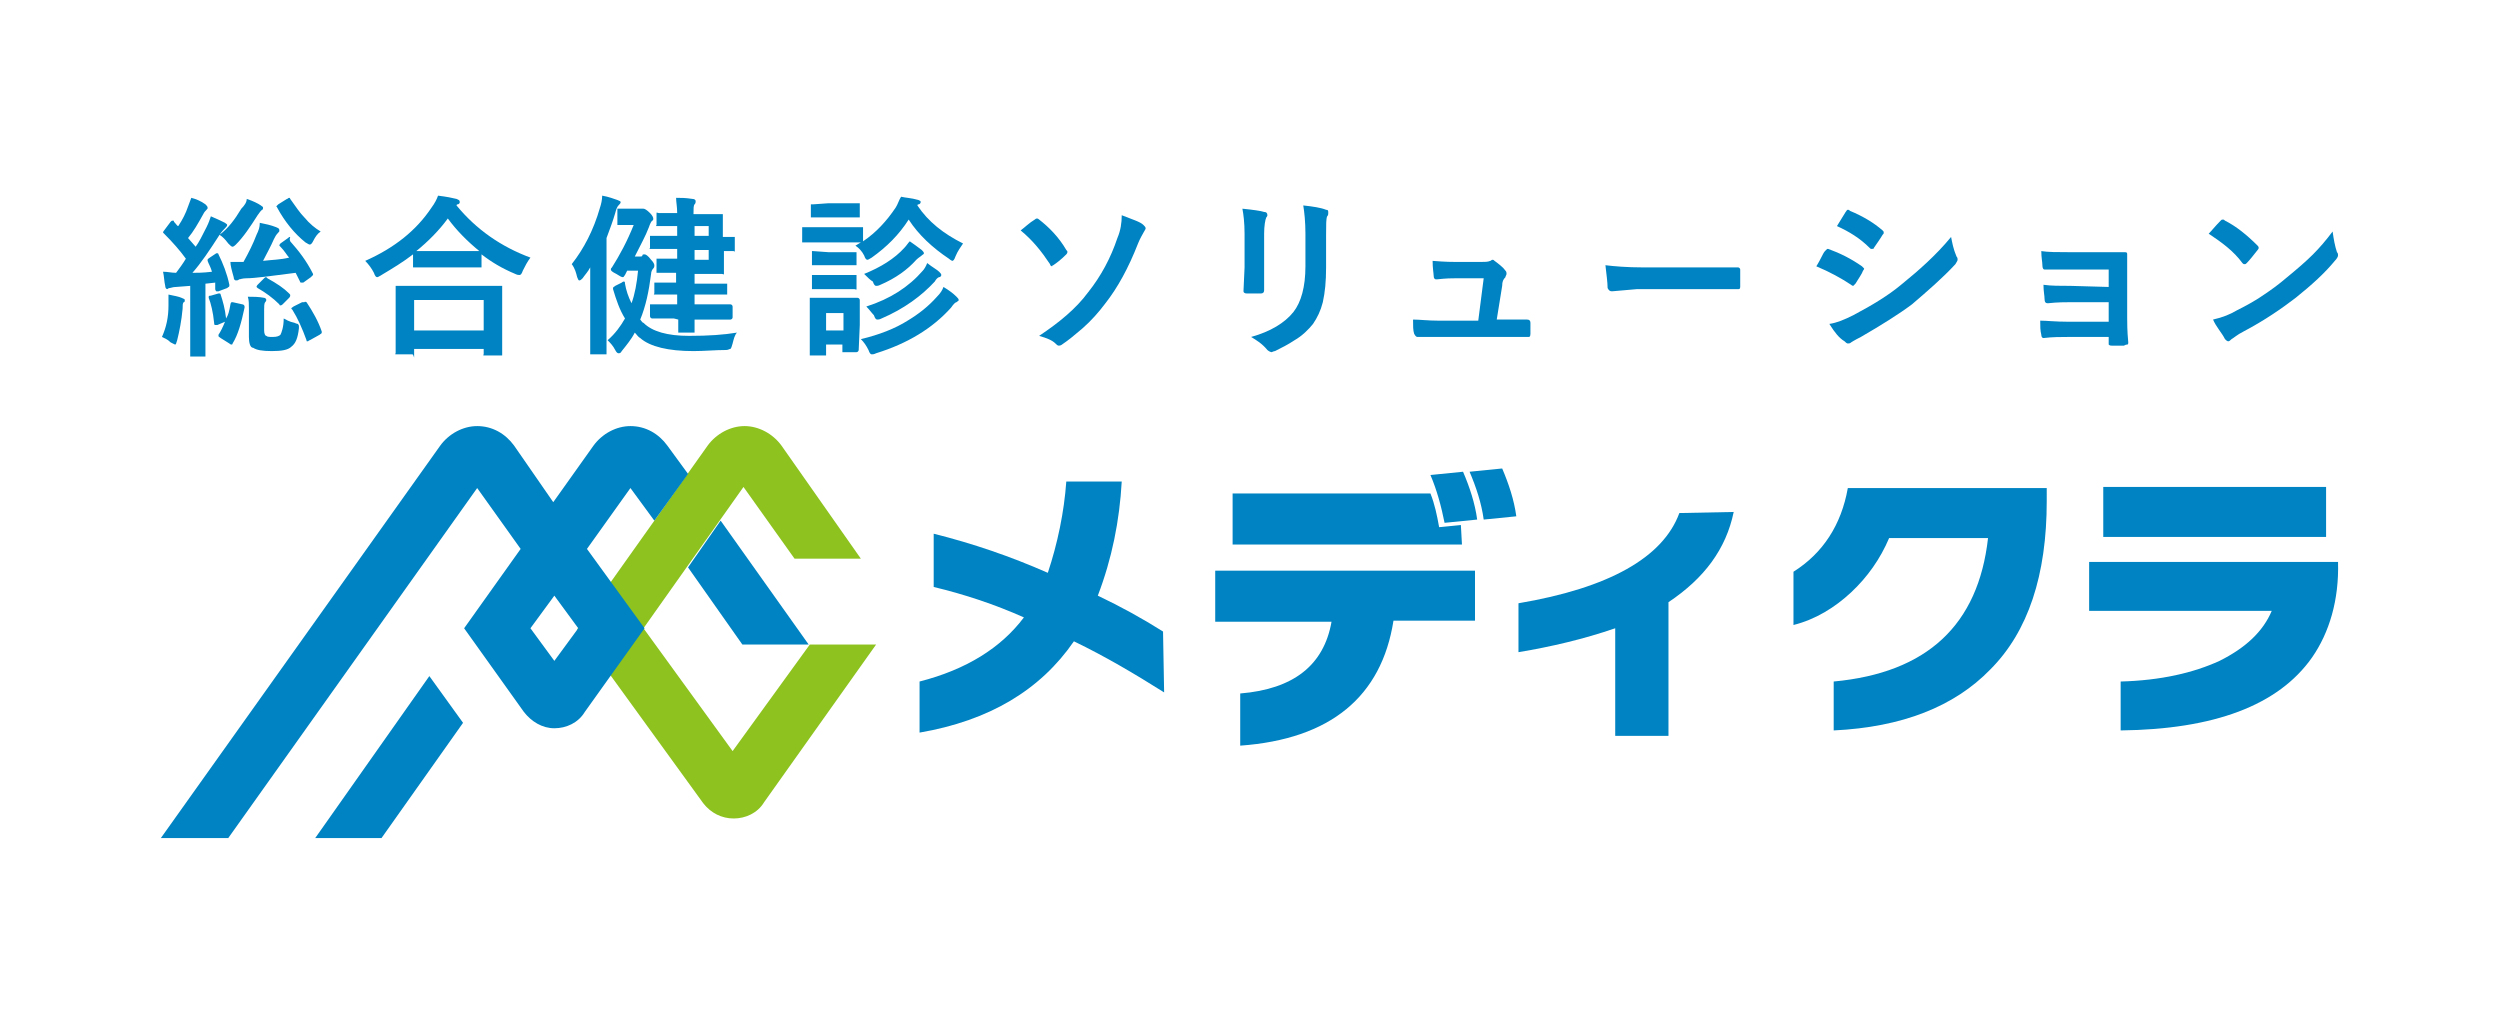
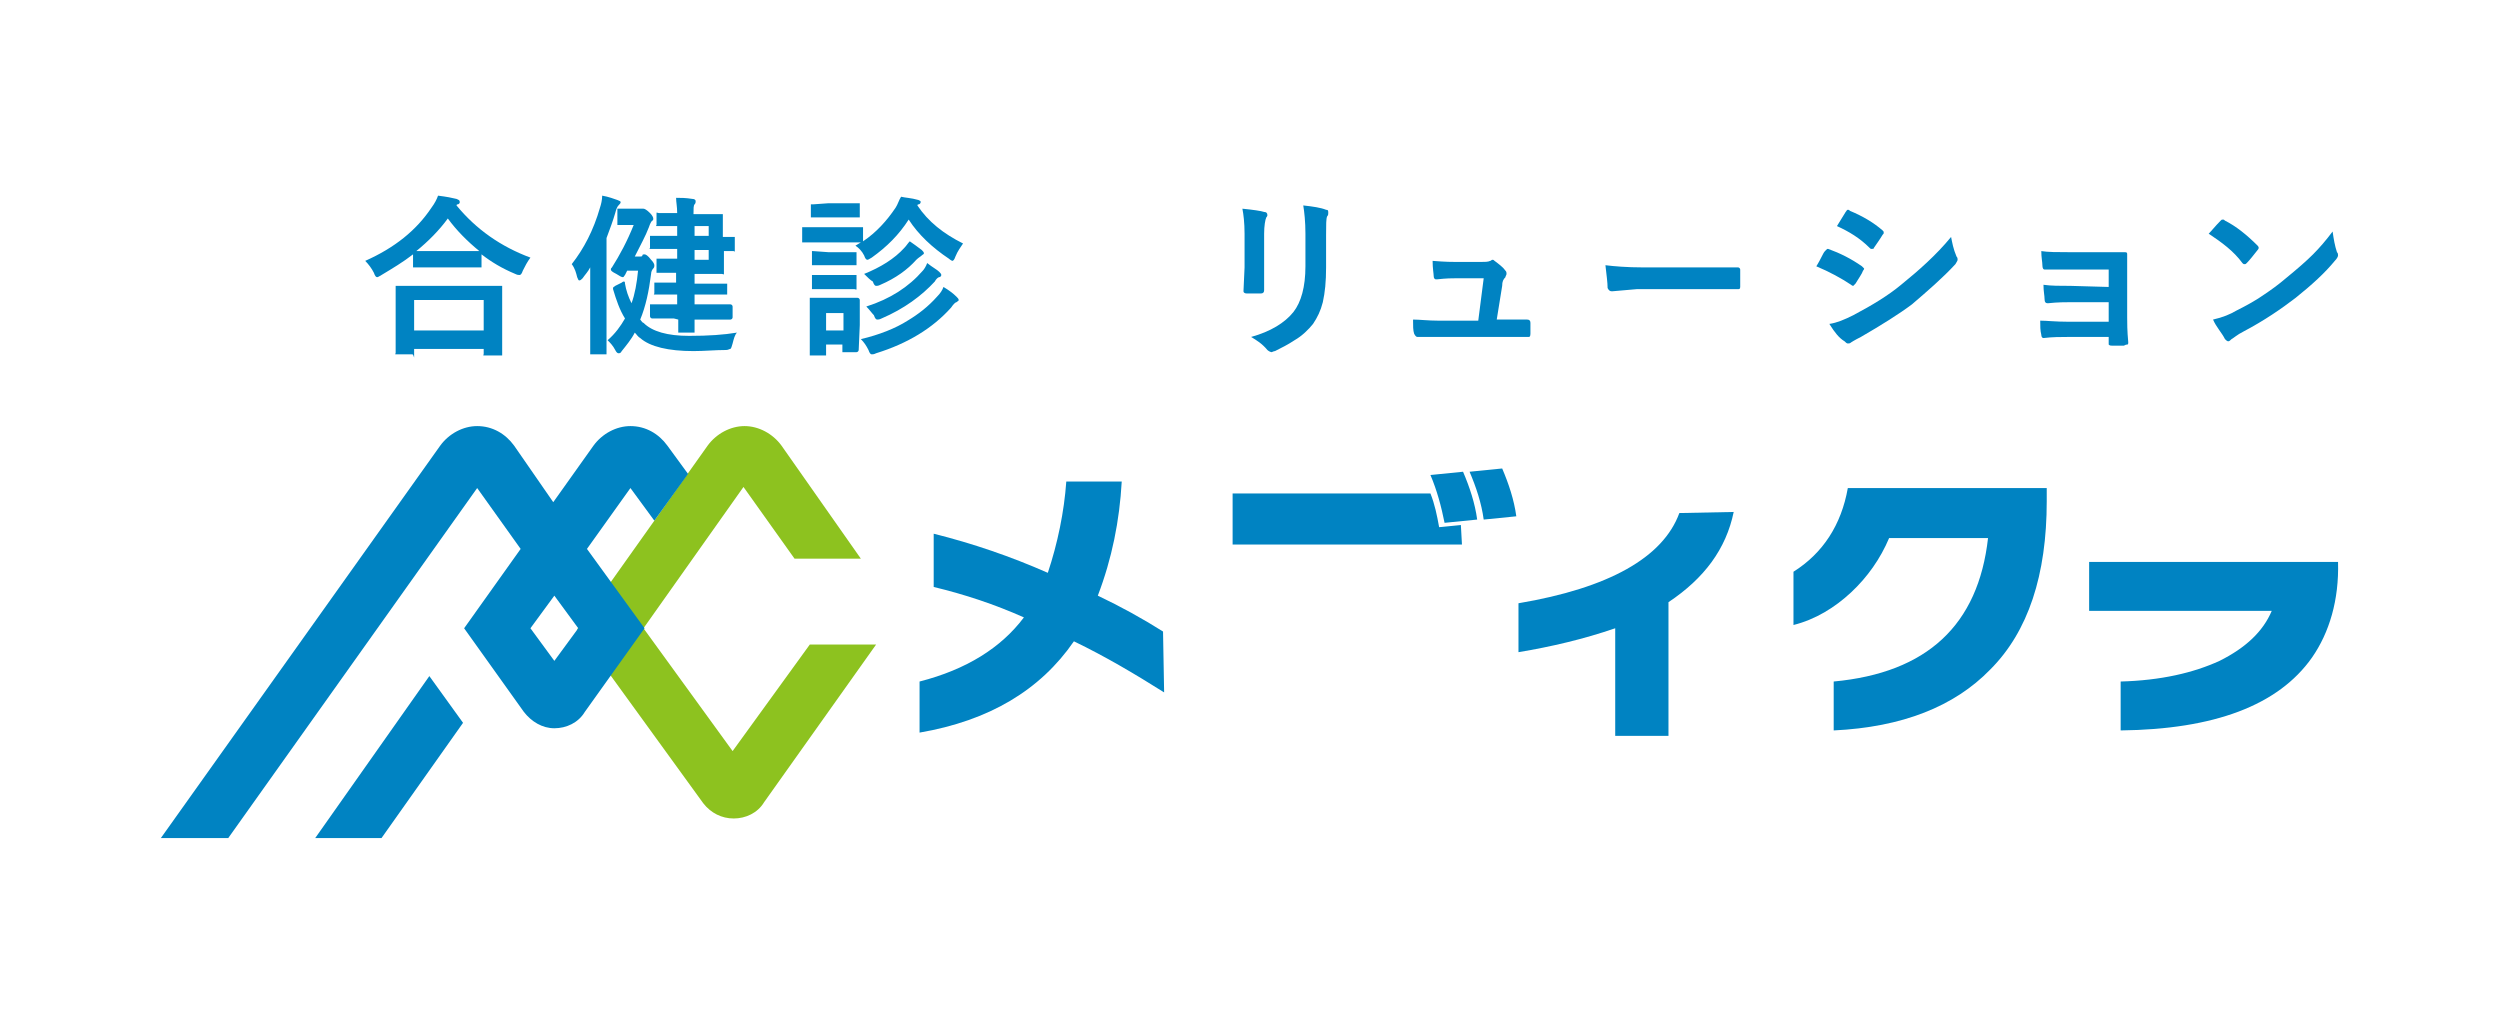
<svg xmlns="http://www.w3.org/2000/svg" version="1.1" id="レイヤー_1" x="0px" y="0px" viewBox="0 0 230 95" style="enable-background:new 0 0 230 95;" xml:space="preserve">
  <style type="text/css">
	.st0{fill:#0083C2;}
	.st1{fill:#8DC21F;}
</style>
  <g>
    <g>
      <g>
        <path class="st0" d="M107.1,63.7c-2.7-1.7-5.4-3.3-8.3-4.7c-3.1,4.5-7.8,7.3-14.2,8.4v-4.7c4.3-1.1,7.5-3.1,9.6-5.9     c-2.7-1.2-5.4-2.1-8.3-2.8v-4.9c3.6,0.9,7.1,2.1,10.5,3.6c0.9-2.7,1.5-5.6,1.7-8.4h5.1c-0.2,3.6-0.9,7.1-2.2,10.5     c2.1,1,4.1,2.1,6,3.3L107.1,63.7z" />
        <path class="st0" d="M159.5,47.1c-0.7,3.4-2.7,6.1-6,8.3v12.3h-4.9v-9.9c-2.9,1-5.9,1.7-8.9,2.2v-4.5c8.3-1.4,13.3-4.2,14.8-8.3     L159.5,47.1z" />
        <path class="st0" d="M188.3,46.1c0,6.8-1.7,12-5.2,15.5c-3.3,3.4-8.1,5.3-14.4,5.6v-4.5c8.6-0.8,13.3-5.2,14.2-13.2h-9.1     c-0.8,1.9-2,3.6-3.5,5c-1.5,1.4-3.3,2.5-5.3,3v-4.9c2.7-1.7,4.4-4.3,5-7.7h18.3L188.3,46.1z" />
-         <path class="st0" d="M212.7,60.5c-3.1,4.4-9,6.6-17.6,6.7v-4.5c3.7-0.1,6.7-0.8,9.1-1.9c2.4-1.2,4-2.7,4.8-4.6h-16.8v-4.5h22.9     C215.2,55.2,214.3,58.2,212.7,60.5z M214,49.4h-20.5v-4.6H214V49.4z" />
+         <path class="st0" d="M212.7,60.5c-3.1,4.4-9,6.6-17.6,6.7v-4.5c3.7-0.1,6.7-0.8,9.1-1.9c2.4-1.2,4-2.7,4.8-4.6h-16.8v-4.5h22.9     C215.2,55.2,214.3,58.2,212.7,60.5z M214,49.4h-20.5H214V49.4z" />
        <path class="st0" d="M134.4,48.3l-2,0.2c-0.2-1.1-0.4-2.1-0.8-3.1h-18.2v4.7h21.1L134.4,48.3z" />
-         <path class="st0" d="M111.8,57.2h10.7c-0.7,4-3.5,6.2-8.4,6.6v4.8c8.3-0.6,13-4.5,14.1-11.5h7.5v-4.6h-23.9L111.8,57.2z" />
        <path class="st0" d="M135.9,47.8l-3,0.3c-0.3-1.5-0.7-3-1.3-4.4l3-0.3C135.2,44.8,135.7,46.3,135.9,47.8z M139.5,47.5l-3,0.3     c-0.2-1.5-0.7-3-1.3-4.4l3-0.3C138.8,44.5,139.3,46,139.5,47.5L139.5,47.5z" />
      </g>
      <g>
        <path class="st1" d="M67.4,69.1l-8.2-11.3l9.2-13l4.7,6.6h6.1L71.9,41c-0.8-1.1-2.1-1.8-3.4-1.8c-1.3,0-2.6,0.7-3.4,1.8l-12,16.9     l11.6,16c0.7,0.9,1.7,1.4,2.8,1.4h0c1.1,0,2.2-0.5,2.8-1.5l10.3-14.5h-6.1L67.4,69.1z" />
        <polygon class="st0" points="42.6,66.5 39.5,62.2 29,77.1 35.1,77.1    " />
-         <polygon class="st0" points="74.4,59.3 66.3,47.9 63.3,52.2 68.3,59.3    " />
        <path class="st0" d="M61.4,41c-0.8-1.1-2-1.8-3.4-1.8l0,0c-1.3,0-2.6,0.7-3.4,1.8l-3.7,5.2L47.3,41c-0.8-1.1-2-1.8-3.4-1.8     c-1.3,0-2.6,0.7-3.4,1.8L14.8,77.1H21l22.9-32.2l4,5.6l-5.2,7.3l5.5,7.7c0.7,0.9,1.7,1.5,2.8,1.5l0,0c1.1,0,2.2-0.5,2.8-1.5     l5.5-7.7L54,50.5l4-5.6l2.2,3l3.1-4.3L61.4,41z M51,60.8l-2.2-3l2.2-3l2.2,3L51,60.8z" />
      </g>
    </g>
    <g>
-       <path class="st0" d="M19.9,23.3c0.1,0,0.1,0,0.1,0c0,0,0.1,0,0.1,0.1c0.4,0.8,0.8,1.8,1,2.8c0,0,0,0.1,0,0.1    c0,0.1-0.1,0.1-0.2,0.2l-0.8,0.3c-0.1,0-0.2,0-0.2,0c0,0-0.1-0.1-0.1-0.2L19.8,26l-0.9,0.1v4.4l0,2.1c0,0.1,0,0.1,0,0.2    c0,0-0.1,0-0.1,0h-1.2c-0.1,0-0.1,0-0.1,0s0-0.1,0-0.2l0-2.1v-4.2l-1.3,0.1c-0.3,0-0.5,0.1-0.6,0.1c-0.1,0-0.2,0.1-0.2,0.1    c-0.1,0-0.2-0.1-0.2-0.3c-0.1-0.4-0.1-0.9-0.2-1.3c0.4,0,0.8,0.1,1.2,0.1c0.3-0.4,0.6-0.8,0.9-1.3c-0.5-0.7-1.2-1.5-2-2.3    c-0.1-0.1-0.1-0.1-0.1-0.1c0,0,0-0.1,0.1-0.2l0.6-0.8c0.1-0.1,0.1-0.1,0.2-0.1s0.1,0,0.1,0.1c0.2,0.2,0.3,0.4,0.4,0.4    c0.4-0.6,0.7-1.2,0.9-1.8c0.1-0.3,0.2-0.5,0.3-0.8c0.4,0.1,0.9,0.3,1.3,0.6c0.1,0.1,0.2,0.2,0.2,0.3c0,0.1,0,0.1-0.1,0.2    c-0.1,0.1-0.2,0.2-0.3,0.4c-0.5,0.9-0.9,1.6-1.4,2.2l0.7,0.8c0.3-0.4,0.6-1,1-1.8c0.2-0.4,0.3-0.7,0.4-1c0.7,0.3,1.1,0.5,1.3,0.6    c0.1,0.1,0.2,0.1,0.2,0.2c0,0.1-0.1,0.2-0.2,0.3c-0.1,0.1-0.3,0.3-0.5,0.6c-0.9,1.4-1.7,2.6-2.5,3.5c0.4,0,1,0,1.8-0.1    c-0.1-0.4-0.3-0.7-0.4-1c0,0,0-0.1,0-0.1c0-0.1,0.1-0.1,0.2-0.2L19.9,23.3z M14.9,31c0.4-0.9,0.6-1.8,0.6-2.9c0-0.3,0-0.5,0-0.7    c0-0.1,0-0.2,0-0.3c0.5,0.1,1,0.2,1.2,0.3c0.2,0.1,0.3,0.1,0.3,0.2c0,0.1,0,0.2-0.1,0.2c-0.1,0.1-0.1,0.3-0.1,0.6    c-0.1,1.1-0.3,2.1-0.5,2.9c-0.1,0.3-0.1,0.4-0.2,0.4c0,0-0.2-0.1-0.4-0.2C15.4,31.2,15.1,31.1,14.9,31z M21.2,28    c0-0.1,0.1-0.2,0.1-0.2c0,0,0.1,0,0.1,0l0.9,0.2c0.1,0,0.2,0.1,0.2,0.2c0,0,0,0.1,0,0.1c-0.3,1.4-0.6,2.5-1.1,3.3    c0,0.1-0.1,0.1-0.1,0.1c0,0-0.1,0-0.2-0.1l-0.8-0.5c-0.1-0.1-0.2-0.1-0.2-0.2c0,0,0-0.1,0-0.1c0.2-0.3,0.4-0.7,0.6-1.2L20,29.9    c-0.1,0-0.1,0-0.2,0c-0.1,0-0.1-0.1-0.1-0.2c-0.1-1-0.3-1.8-0.5-2.3c0-0.1,0-0.1,0-0.1c0-0.1,0.1-0.1,0.2-0.1l0.7-0.2    c0.1,0,0.1,0,0.1,0s0.1,0,0.1,0.1c0.2,0.6,0.4,1.3,0.5,2.2C21,29,21.1,28.6,21.2,28z M22.7,18.3c0.6,0.2,1,0.4,1.3,0.6    c0.1,0.1,0.2,0.1,0.2,0.2c0,0.1,0,0.2-0.1,0.2c-0.1,0.1-0.2,0.2-0.4,0.5c-0.7,1.1-1.3,2-2,2.7c-0.2,0.2-0.3,0.2-0.3,0.2    c-0.1,0-0.2-0.1-0.4-0.3c-0.3-0.4-0.5-0.6-0.8-0.8c0.8-0.6,1.4-1.4,2-2.4C22.5,18.9,22.7,18.6,22.7,18.3z M26.7,22.2    c0.8,0.9,1.5,1.8,2.1,3c0,0.1,0,0.1,0,0.1c0,0-0.1,0.1-0.2,0.2L27.9,26C27.8,26,27.7,26,27.7,26c0,0-0.1,0-0.1-0.1l-0.4-0.8    c-2.3,0.3-3.8,0.5-4.5,0.5c-0.4,0-0.6,0.1-0.7,0.1c-0.1,0.1-0.2,0.1-0.3,0.1c-0.1,0-0.2-0.1-0.2-0.3c-0.2-0.7-0.3-1.1-0.3-1.4    c0.2,0,0.4,0,0.6,0s0.4,0,0.6,0c0.5-0.9,0.9-1.7,1.2-2.5c0.2-0.4,0.3-0.7,0.3-1.1c0.5,0.1,1,0.2,1.5,0.4c0.2,0.1,0.3,0.1,0.3,0.3    c0,0.1,0,0.1-0.1,0.2c-0.2,0.2-0.3,0.4-0.4,0.6c-0.3,0.7-0.7,1.4-1,2c0.8-0.1,1.6-0.1,2.4-0.3c-0.2-0.2-0.4-0.6-0.8-1    c0,0-0.1-0.1-0.1-0.1c0,0,0-0.1,0.1-0.2l0.7-0.5c0.1-0.1,0.1-0.1,0.2-0.1C26.6,22.1,26.7,22.1,26.7,22.2z M22.8,27.3    c0.5,0,1,0,1.5,0.1c0.1,0,0.2,0.1,0.2,0.2c0,0,0,0.1-0.1,0.2c-0.1,0.1-0.1,0.4-0.1,0.7v1.9c0,0.3,0.1,0.5,0.2,0.5    c0.1,0.1,0.3,0.1,0.6,0.1c0.4,0,0.6-0.1,0.7-0.2c0.1-0.2,0.3-0.7,0.3-1.5c0.2,0.1,0.5,0.3,1,0.4c0.2,0.1,0.3,0.1,0.3,0.1    c0,0,0.1,0.1,0.1,0.2c0,0,0,0.1,0,0.2c-0.1,0.9-0.3,1.4-0.7,1.7c-0.3,0.3-0.9,0.4-1.8,0.4c-0.9,0-1.4-0.1-1.7-0.3    C23,32,22.9,31.5,22.9,31v-2.6C22.9,28,22.9,27.6,22.8,27.3z M24.6,25.6c0.9,0.5,1.5,0.9,2,1.4c0.1,0.1,0.1,0.1,0.1,0.2    c0,0,0,0.1-0.1,0.2L26,28c-0.1,0.1-0.2,0.1-0.2,0.1c0,0-0.1,0-0.1-0.1c-0.6-0.6-1.3-1.1-2-1.5c-0.1-0.1-0.1-0.1-0.1-0.1    c0,0,0-0.1,0.1-0.2l0.6-0.6c0.1-0.1,0.1-0.1,0.2-0.1C24.5,25.5,24.5,25.5,24.6,25.6z M29.5,21.3c-0.3,0.2-0.5,0.5-0.7,0.9    c-0.1,0.2-0.2,0.3-0.3,0.3c-0.1,0-0.2-0.1-0.4-0.2c-1-0.8-1.9-1.9-2.6-3.2c0-0.1-0.1-0.1-0.1-0.1c0,0,0.1-0.1,0.2-0.2l0.8-0.5    c0.1,0,0.1-0.1,0.2-0.1c0,0,0.1,0,0.1,0.1c0.5,0.7,0.9,1.3,1.3,1.7C28.5,20.6,29,21,29.5,21.3z M28.2,27.8    c0.6,0.9,1.1,1.8,1.4,2.7c0,0,0,0.1,0,0.1c0,0.1-0.1,0.1-0.2,0.2l-0.9,0.5c-0.1,0-0.1,0.1-0.2,0.1c-0.1,0-0.1,0-0.1-0.1    c-0.4-1.1-0.8-2-1.3-2.8c0,0-0.1-0.1-0.1-0.1c0-0.1,0.1-0.1,0.2-0.2l0.8-0.4c0.1,0,0.1,0,0.2,0C28.1,27.7,28.1,27.8,28.2,27.8z" />
      <path class="st0" d="M48.8,23.7c-0.3,0.4-0.5,0.8-0.7,1.2c-0.1,0.3-0.2,0.4-0.3,0.4c-0.1,0-0.2,0-0.4-0.1    c-1.2-0.5-2.2-1.1-3.1-1.8v1.1c0,0.1,0,0.1,0,0.1s-0.1,0-0.1,0l-1.8,0H40l-1.8,0c-0.1,0-0.1,0-0.2,0c0,0,0-0.1,0-0.1v-1.1    c-0.9,0.7-1.9,1.3-2.9,1.9c-0.2,0.1-0.3,0.2-0.4,0.2c-0.1,0-0.2-0.1-0.3-0.4c-0.2-0.4-0.5-0.8-0.8-1.1c2.7-1.2,4.7-2.8,6.1-4.9    c0.3-0.4,0.5-0.8,0.6-1.1c0.8,0.1,1.3,0.2,1.7,0.3c0.2,0.1,0.3,0.1,0.3,0.3c0,0.1-0.1,0.2-0.2,0.2c-0.1,0-0.1,0.1-0.1,0.1    C43.8,21.1,46.1,22.7,48.8,23.7z M37.9,32.6h-1.3c-0.1,0-0.1,0-0.2,0s0-0.1,0-0.1l0-2.8v-1.4l0-1.9c0-0.1,0-0.1,0-0.1s0.1,0,0.1,0    l2.2,0h5.1l2.2,0c0.1,0,0.2,0,0.2,0c0,0,0,0.1,0,0.1l0,1.7v1.6l0,2.8c0,0.1,0,0.1,0,0.2c0,0-0.1,0-0.2,0h-1.3c-0.1,0-0.1,0-0.2,0    s0-0.1,0-0.1v-0.5h-6.4v0.6c0,0.1,0,0.1,0,0.2C38,32.6,38,32.6,37.9,32.6z M38.1,27.6v2.8h6.4v-2.8H38.1z M38.3,23.1    c0.3,0,0.8,0,1.7,0h2.5l1.6,0c-1.1-0.9-2.1-1.9-2.9-3C40.4,21.2,39.4,22.2,38.3,23.1z" />
      <path class="st0" d="M52.6,24.3c1.1-1.4,2-3.1,2.6-5.2c0.1-0.3,0.2-0.7,0.2-1.1c0.6,0.1,1.1,0.3,1.4,0.4c0.2,0.1,0.3,0.1,0.3,0.2    c0,0.1-0.1,0.2-0.2,0.3c-0.1,0.1-0.2,0.3-0.3,0.7c-0.2,0.7-0.5,1.5-0.8,2.3v8.1l0,2.4c0,0.1,0,0.1,0,0.2c0,0-0.1,0-0.1,0h-1.2    c-0.1,0-0.2,0-0.2,0c0,0,0-0.1,0-0.2l0-2.4v-3.7c0-0.7,0-1.3,0-1.7c-0.2,0.4-0.5,0.7-0.7,1c-0.1,0.1-0.2,0.2-0.3,0.2    c-0.1,0-0.1-0.1-0.2-0.3C53,25.1,52.9,24.7,52.6,24.3z M67.8,30.6c-0.2,0.2-0.3,0.6-0.4,1c-0.1,0.3-0.1,0.4-0.2,0.5    c-0.1,0-0.2,0.1-0.4,0.1c-1,0-2,0.1-3,0.1c-2.3,0-4-0.4-4.9-1.2c-0.2-0.1-0.3-0.3-0.5-0.5c-0.3,0.6-0.8,1.2-1.2,1.7    c-0.1,0.2-0.2,0.2-0.3,0.2c-0.1,0-0.2-0.1-0.3-0.3c-0.2-0.4-0.5-0.7-0.7-0.9c0.7-0.6,1.2-1.3,1.6-2c-0.5-0.8-0.8-1.7-1.1-2.7    c0,0,0-0.1,0-0.1c0-0.1,0.1-0.1,0.2-0.2l0.6-0.3c0.1-0.1,0.2-0.1,0.2-0.1c0.1,0,0.1,0.1,0.1,0.2c0.1,0.6,0.3,1.2,0.6,1.8    c0.3-0.8,0.5-1.9,0.6-3h-1l-0.2,0.4c-0.1,0.1-0.1,0.2-0.2,0.2s-0.3-0.1-0.6-0.3c-0.4-0.2-0.5-0.3-0.5-0.4c0-0.1,0-0.1,0.1-0.2    c0.7-1.1,1.4-2.4,2-3.9h-0.5l-0.8,0c-0.1,0-0.1,0-0.2,0c0,0,0-0.1,0-0.2v-1.1c0-0.1,0-0.1,0-0.2c0,0,0.1,0,0.1,0l1,0h0.8    c0.2,0,0.3,0,0.3,0c0,0,0,0,0.1,0c0,0,0.1,0,0.1,0c0.1,0,0.3,0.1,0.6,0.4c0.2,0.2,0.3,0.4,0.3,0.5c0,0.1,0,0.2-0.1,0.2    c-0.1,0.1-0.2,0.3-0.3,0.6c-0.3,0.8-0.8,1.7-1.3,2.7h0.4c0.2,0,0.3,0,0.3-0.1s0.1-0.1,0.2-0.1c0.1,0,0.3,0.1,0.6,0.5    c0.2,0.2,0.3,0.4,0.3,0.5c0,0.1,0,0.2-0.1,0.3c-0.1,0.1-0.2,0.3-0.2,0.5c-0.2,1.6-0.5,3-1,4.2c0.1,0.1,0.2,0.3,0.3,0.3    c0.8,0.8,2.2,1.2,4.2,1.2C65.2,30.9,66.6,30.8,67.8,30.6z M62,29.3l-2,0c-0.1,0-0.2-0.1-0.2-0.2v-1c0-0.1,0-0.1,0-0.1s0.1,0,0.1,0    l2,0h0.4v-0.9h-0.1l-1.8,0c-0.1,0-0.1,0-0.2,0s0-0.1,0-0.1v-0.9c0-0.1,0-0.1,0-0.1s0.1,0,0.1,0l1.8,0h0.1v-0.9h-0.2l-1.4,0    c-0.1,0-0.1,0-0.2,0c0,0,0-0.1,0-0.2V24c0-0.1,0-0.1,0-0.2c0,0,0.1,0,0.2,0l1.4,0h0.3v-0.9h-0.1l-2.2,0c-0.1,0-0.1,0-0.2,0    s0-0.1,0-0.1v-1c0-0.1,0-0.1,0-0.1s0.1,0,0.2,0l2.2,0h0.1v-0.9h0l-1.7,0c-0.1,0-0.1,0-0.2,0s0-0.1,0-0.1v-0.9c0-0.1,0-0.1,0-0.2    s0.1,0,0.2,0l1.7,0h0c0-0.6-0.1-1-0.1-1.4c0.4,0,0.9,0,1.5,0.1c0.2,0,0.3,0.1,0.3,0.2c0,0.1,0,0.2-0.1,0.3    c-0.1,0.1-0.1,0.4-0.1,0.9h0.6l1.9,0c0.1,0,0.1,0,0.2,0c0,0,0,0.1,0,0.1l0,1.6v0.4l0.9,0c0.1,0,0.1,0,0.2,0c0,0,0,0.1,0,0.1v1    c0,0.1,0,0.1,0,0.2s-0.1,0-0.1,0c-0.1,0-0.3,0-0.9,0v0.4l0,1.5c0,0.1,0,0.1,0,0.2s-0.1,0-0.2,0l-1.9,0h-0.6v0.9h1l1.8,0    c0.1,0,0.1,0,0.2,0c0,0,0,0.1,0,0.1V27c0,0.1,0,0.1,0,0.1c0,0-0.1,0-0.2,0l-1.8,0h-1V28h1.3l2,0c0.1,0,0.2,0.1,0.2,0.2v1    c0,0.1-0.1,0.2-0.2,0.2l-2,0h-1.3c0,0.3,0,0.5,0,0.8c0,0.2,0,0.3,0,0.3c0,0.1,0,0.1,0,0.1s-0.1,0-0.2,0h-1.1c-0.1,0-0.1,0-0.2,0    c0,0,0-0.1,0-0.1l0-1.1L62,29.3L62,29.3C62,29.3,62,29.3,62,29.3z M65.2,20.8h-1.3v0.9h1.3V20.8z M65.2,23.9v-0.9h-1.3v0.9H65.2z" />
      <path class="st0" d="M75.7,20.9h1.8l1.7,0c0.1,0,0.1,0,0.2,0c0,0,0,0.1,0,0.1v1.2c1.2-0.8,2.2-1.9,3-3.1c0.2-0.3,0.3-0.7,0.5-1    c0.4,0.1,0.9,0.1,1.6,0.3c0.2,0.1,0.2,0.1,0.2,0.2c0,0.1-0.1,0.2-0.2,0.2c0,0-0.1,0-0.1,0.1c1,1.5,2.4,2.6,4.2,3.5    c-0.2,0.3-0.5,0.7-0.7,1.2c-0.1,0.3-0.2,0.4-0.3,0.4c0,0-0.2-0.1-0.3-0.2c-1.5-1-2.8-2.2-3.7-3.6c-0.9,1.4-2,2.5-3.4,3.5    c-0.2,0.1-0.3,0.2-0.4,0.2c-0.1,0-0.2-0.1-0.3-0.4c-0.2-0.4-0.5-0.7-0.8-0.9l0.5-0.3l-1.7,0h-1.8l-1.7,0c-0.1,0-0.1,0-0.2,0    c0,0,0-0.1,0-0.1V21c0-0.1,0-0.1,0-0.1s0.1,0,0.2,0L75.7,20.9z M79,32.2c0,0.1-0.1,0.2-0.2,0.2h-1.1c-0.1,0-0.1,0-0.2,0    c0,0,0-0.1,0-0.2v-0.5H76v0.8c0,0.1,0,0.1,0,0.2c0,0-0.1,0-0.2,0h-1.1c-0.1,0-0.2,0-0.2,0s0-0.1,0-0.2l0-2.4v-1l0-1.5    c0-0.1,0-0.1,0-0.2c0,0,0.1,0,0.2,0l1.4,0h1.3l1.5,0c0.1,0,0.2,0.1,0.2,0.2l0,1.2v1.1L79,32.2z M76.2,18.7h1.3l1.4,0    c0.1,0,0.2,0,0.2,0s0,0.1,0,0.1v1c0,0.1,0,0.1,0,0.2c0,0-0.1,0-0.2,0l-1.4,0h-1.3l-1.4,0c-0.1,0-0.1,0-0.2,0c0,0,0-0.1,0-0.1v-1    c0-0.1,0-0.1,0-0.1s0.1,0,0.2,0L76.2,18.7z M76.2,23.2h1.1l1.3,0c0.1,0,0.1,0,0.2,0c0,0,0,0.1,0,0.1v1c0,0.1,0,0.1,0,0.1    s-0.1,0-0.2,0l-1.3,0h-1.1l-1.3,0c-0.1,0-0.1,0-0.2,0c0,0,0-0.1,0-0.1v-1c0-0.1,0-0.1,0-0.2c0,0,0.1,0,0.1,0L76.2,23.2z     M76.2,25.3h1.1l1.3,0c0.1,0,0.1,0,0.2,0c0,0,0,0.1,0,0.1v1c0,0.1,0,0.1,0,0.2s-0.1,0-0.2,0l-1.3,0h-1.1l-1.3,0    c-0.1,0-0.1,0-0.2,0c0,0,0-0.1,0-0.1v-1c0-0.1,0-0.1,0-0.2c0,0,0.1,0,0.1,0L76.2,25.3z M77.6,28.8H76v1.6h1.6V28.8z M79.2,31.2    c1.7-0.4,3.2-1,4.3-1.7c1-0.6,1.9-1.3,2.7-2.2c0.3-0.3,0.5-0.6,0.6-0.9c0.5,0.3,0.9,0.6,1.2,0.9c0.1,0.1,0.2,0.2,0.2,0.3    c0,0.1-0.1,0.1-0.2,0.2c-0.1,0-0.3,0.2-0.5,0.5c-1.7,1.9-4,3.3-6.9,4.2c-0.2,0.1-0.3,0.1-0.4,0.1c-0.1,0-0.2-0.1-0.3-0.4    C79.7,31.8,79.5,31.5,79.2,31.2z M79.5,25.2c1.5-0.6,2.8-1.4,3.7-2.4c0.2-0.2,0.3-0.4,0.5-0.6c0.3,0.2,0.7,0.5,1.1,0.8    c0.1,0.1,0.2,0.2,0.2,0.3s-0.1,0.1-0.2,0.2c-0.1,0.1-0.3,0.2-0.5,0.4c-0.8,0.9-1.9,1.7-3.3,2.3c-0.2,0.1-0.3,0.1-0.4,0.1    c-0.1,0-0.2-0.1-0.3-0.4C80.1,25.8,79.8,25.5,79.5,25.2z M79.7,28.2c2.2-0.7,3.9-1.8,5.2-3.3c0.1-0.1,0.3-0.4,0.4-0.7    c0.5,0.4,0.9,0.6,1.1,0.8c0.1,0.1,0.2,0.2,0.2,0.3s-0.1,0.2-0.2,0.2s-0.3,0.2-0.4,0.4c-1.2,1.3-2.8,2.5-4.9,3.4    c-0.2,0.1-0.3,0.1-0.4,0.1c-0.1,0-0.2-0.1-0.3-0.4C80.2,28.8,80,28.5,79.7,28.2z" />
-       <path class="st0" d="M93.9,21.2c0.4-0.3,0.8-0.7,1.3-1c0.1-0.1,0.2-0.1,0.2-0.1s0.1,0,0.2,0.1c0.9,0.7,1.8,1.6,2.5,2.8    c0.1,0.1,0.1,0.1,0.1,0.2c0,0,0,0.1-0.1,0.2c-0.5,0.5-0.9,0.8-1.2,1c-0.1,0-0.1,0.1-0.1,0.1c-0.1,0-0.2-0.1-0.2-0.2    C95.8,23.1,95,22.1,93.9,21.2z M103.2,19.8c1,0.4,1.7,0.6,2,0.9c0.1,0.1,0.2,0.2,0.2,0.3c0,0.1-0.1,0.2-0.2,0.4    c-0.1,0.2-0.3,0.5-0.5,1c-0.9,2.3-1.9,4.1-3,5.5c-0.6,0.8-1.3,1.6-2.1,2.3c-0.7,0.6-1.3,1.1-1.9,1.5c-0.1,0.1-0.3,0.1-0.3,0.1    c-0.1,0-0.2-0.1-0.3-0.2c-0.3-0.3-0.8-0.5-1.5-0.7c1.8-1.2,3.4-2.5,4.5-4c1.2-1.5,2.1-3.2,2.7-5C103.1,21.2,103.2,20.5,103.2,19.8    z" />
      <path class="st0" d="M114.3,19.2c1,0.1,1.7,0.2,2,0.3c0.2,0,0.3,0.1,0.3,0.3c0,0,0,0.1-0.1,0.2c-0.1,0.2-0.2,0.8-0.2,1.5v3.2    c0,0.2,0,0.9,0,2c0,0.2-0.1,0.3-0.3,0.3h-1.3c-0.2,0-0.3-0.1-0.3-0.2c0,0,0,0,0,0l0.1-2.2v-3.1C114.5,20.5,114.4,19.7,114.3,19.2z     M115.1,31c1.8-0.5,3.1-1.3,3.9-2.3c0.7-0.9,1.1-2.3,1.1-4.2v-3c0-1.1-0.1-2-0.2-2.6c0.9,0.1,1.6,0.2,2.1,0.4    c0.2,0,0.2,0.1,0.2,0.3c0,0.1,0,0.2-0.1,0.3c-0.1,0.2-0.1,0.8-0.1,1.7v3c0,1.3-0.1,2.3-0.3,3.2c-0.2,0.8-0.5,1.4-0.9,2    c-0.4,0.5-1,1.1-1.7,1.5c-0.6,0.4-1.2,0.7-1.8,1c-0.1,0-0.3,0.1-0.3,0.1c-0.1,0-0.3-0.1-0.4-0.2C116.1,31.6,115.6,31.3,115.1,31z" />
      <path class="st0" d="M137.7,29.4h0.8l1.9,0c0,0,0.1,0,0.1,0c0.2,0,0.3,0.1,0.3,0.3c0,0.2,0,0.3,0,0.5s0,0.3,0,0.5    c0,0.1,0,0.2-0.1,0.3c0,0-0.1,0-0.2,0l-2.2,0h-5.9c-0.9,0-1.5,0-2,0c-0.1,0-0.2-0.1-0.3-0.3c-0.1-0.3-0.1-0.7-0.1-1.3    c0.6,0,1.4,0.1,2.3,0.1h3.7l0.5-3.9H134c-0.4,0-0.9,0-1.8,0.1c0,0,0,0-0.1,0c-0.1,0-0.2-0.1-0.2-0.3c0-0.2-0.1-0.7-0.1-1.4    c1.2,0.1,1.9,0.1,2.2,0.1h2.2c0.4,0,0.7,0,0.9-0.1c0.1,0,0.1-0.1,0.2-0.1s0.1,0,0.2,0.1c0.4,0.3,0.8,0.6,1,0.9    c0.1,0.1,0.1,0.2,0.1,0.3c0,0.1-0.1,0.2-0.1,0.3c-0.2,0.2-0.3,0.4-0.3,0.8L137.7,29.4z" />
      <path class="st0" d="M147.7,24.4c0.8,0.1,2,0.2,3.4,0.2h5.1c0.5,0,1.1,0,1.9,0c1,0,1.6,0,1.7,0c0,0,0.1,0,0.1,0    c0.1,0,0.2,0.1,0.2,0.2c0,0.2,0,0.5,0,0.8c0,0.3,0,0.5,0,0.8c0,0.2-0.1,0.2-0.2,0.2h-0.1c-1.6,0-2.8,0-3.5,0h-5.7l-2.3,0.2    c-0.2,0-0.3-0.1-0.4-0.3C147.9,26,147.8,25.3,147.7,24.4z" />
      <path class="st0" d="M167.1,24.5c0,0,0.2-0.3,0.5-0.9c0.1-0.2,0.2-0.4,0.3-0.5c0.1-0.1,0.2-0.2,0.2-0.2c0,0,0,0,0.1,0    c1.1,0.4,2.1,0.9,3.1,1.6c0.1,0.1,0.2,0.2,0.2,0.2c0,0,0,0.1-0.1,0.2c-0.1,0.3-0.4,0.7-0.7,1.2c-0.1,0.1-0.2,0.2-0.2,0.2    s-0.1,0-0.2-0.1C169.4,25.6,168.3,25,167.1,24.5z M168.3,29.8c0.7-0.1,1.4-0.4,2.2-0.8c1.7-0.9,3.2-1.8,4.4-2.8    c1.6-1.3,3.2-2.7,4.6-4.4c0.1,0.5,0.2,1.1,0.5,1.8c0.1,0.1,0.1,0.2,0.1,0.3c0,0.1-0.1,0.2-0.2,0.4c-1.2,1.3-2.6,2.5-4,3.7    c-1.2,0.9-2.8,1.9-4.7,3c-0.6,0.3-0.9,0.5-0.9,0.5c-0.1,0.1-0.2,0.1-0.3,0.1c-0.1,0-0.2-0.1-0.3-0.2    C169.2,31.1,168.8,30.6,168.3,29.8z M169,20.8l0.8-1.3c0.1-0.1,0.1-0.2,0.2-0.2c0.1,0,0.1,0,0.2,0.1c1.2,0.5,2.2,1.1,3,1.8    c0.1,0.1,0.1,0.1,0.1,0.2c0,0.1,0,0.1-0.1,0.2c-0.3,0.5-0.6,0.9-0.8,1.2c0,0.1-0.1,0.1-0.2,0.1c-0.1,0-0.1,0-0.2-0.1    C171.1,21.9,170.1,21.3,169,20.8z" />
      <path class="st0" d="M194,26.4v-1.6h-3.7c-0.3,0-0.7,0-1.2,0c-0.5,0-0.8,0-1,0c-0.1,0-0.2-0.1-0.2-0.4s-0.1-0.7-0.1-1.3    c0.6,0.1,1.5,0.1,2.5,0.1h2.8c1.1,0,1.9,0,2.4,0c0.2,0,0.2,0.1,0.2,0.2v0l0,2.1v3.7c0,0.5,0,1.2,0.1,2.3c0,0.1,0,0.2-0.1,0.2    s-0.1,0-0.3,0.1c-0.4,0-0.7,0-1.1,0c-0.1,0-0.2,0-0.3-0.1c0,0,0-0.1,0-0.2v-0.5h-3.8c-0.6,0-1.4,0-2.2,0.1c-0.1,0-0.2-0.1-0.2-0.3    c-0.1-0.4-0.1-0.8-0.1-1.3c0.6,0,1.4,0.1,2.6,0.1h3.7v-1.8h-3.4c-0.5,0-1.3,0-2.2,0.1c-0.2,0-0.3-0.1-0.3-0.4    c0-0.3-0.1-0.7-0.1-1.3c0.7,0.1,1.5,0.1,2.5,0.1L194,26.4L194,26.4z" />
      <path class="st0" d="M203.2,21.5c0.3-0.3,0.6-0.7,1.1-1.2c0.1-0.1,0.1-0.1,0.2-0.1c0.1,0,0.1,0,0.2,0.1c1,0.5,2,1.3,3,2.3    c0.1,0.1,0.1,0.2,0.1,0.2s0,0.1-0.1,0.2c-0.4,0.5-0.7,0.9-1,1.2c-0.1,0.1-0.1,0.1-0.2,0.1c-0.1,0-0.1,0-0.2-0.1    C205.5,23.1,204.4,22.3,203.2,21.5z M203.6,29.4c0.9-0.2,1.6-0.5,2.1-0.8c1-0.5,1.9-1,2.6-1.5c0.6-0.4,1.3-0.9,2-1.5    c1.1-0.9,1.9-1.6,2.5-2.2c0.6-0.6,1.2-1.3,1.8-2.1c0.1,0.7,0.2,1.3,0.4,1.9c0.1,0.1,0.1,0.2,0.1,0.3c0,0.1-0.1,0.3-0.3,0.5    c-0.9,1.1-2.1,2.2-3.6,3.4c-1.3,1-2.9,2.1-4.8,3.1c-0.6,0.3-0.9,0.6-1.1,0.7c-0.1,0.1-0.2,0.2-0.3,0.2s-0.2-0.1-0.3-0.2    C204.4,30.6,203.9,30.1,203.6,29.4z" />
    </g>
  </g>
</svg>